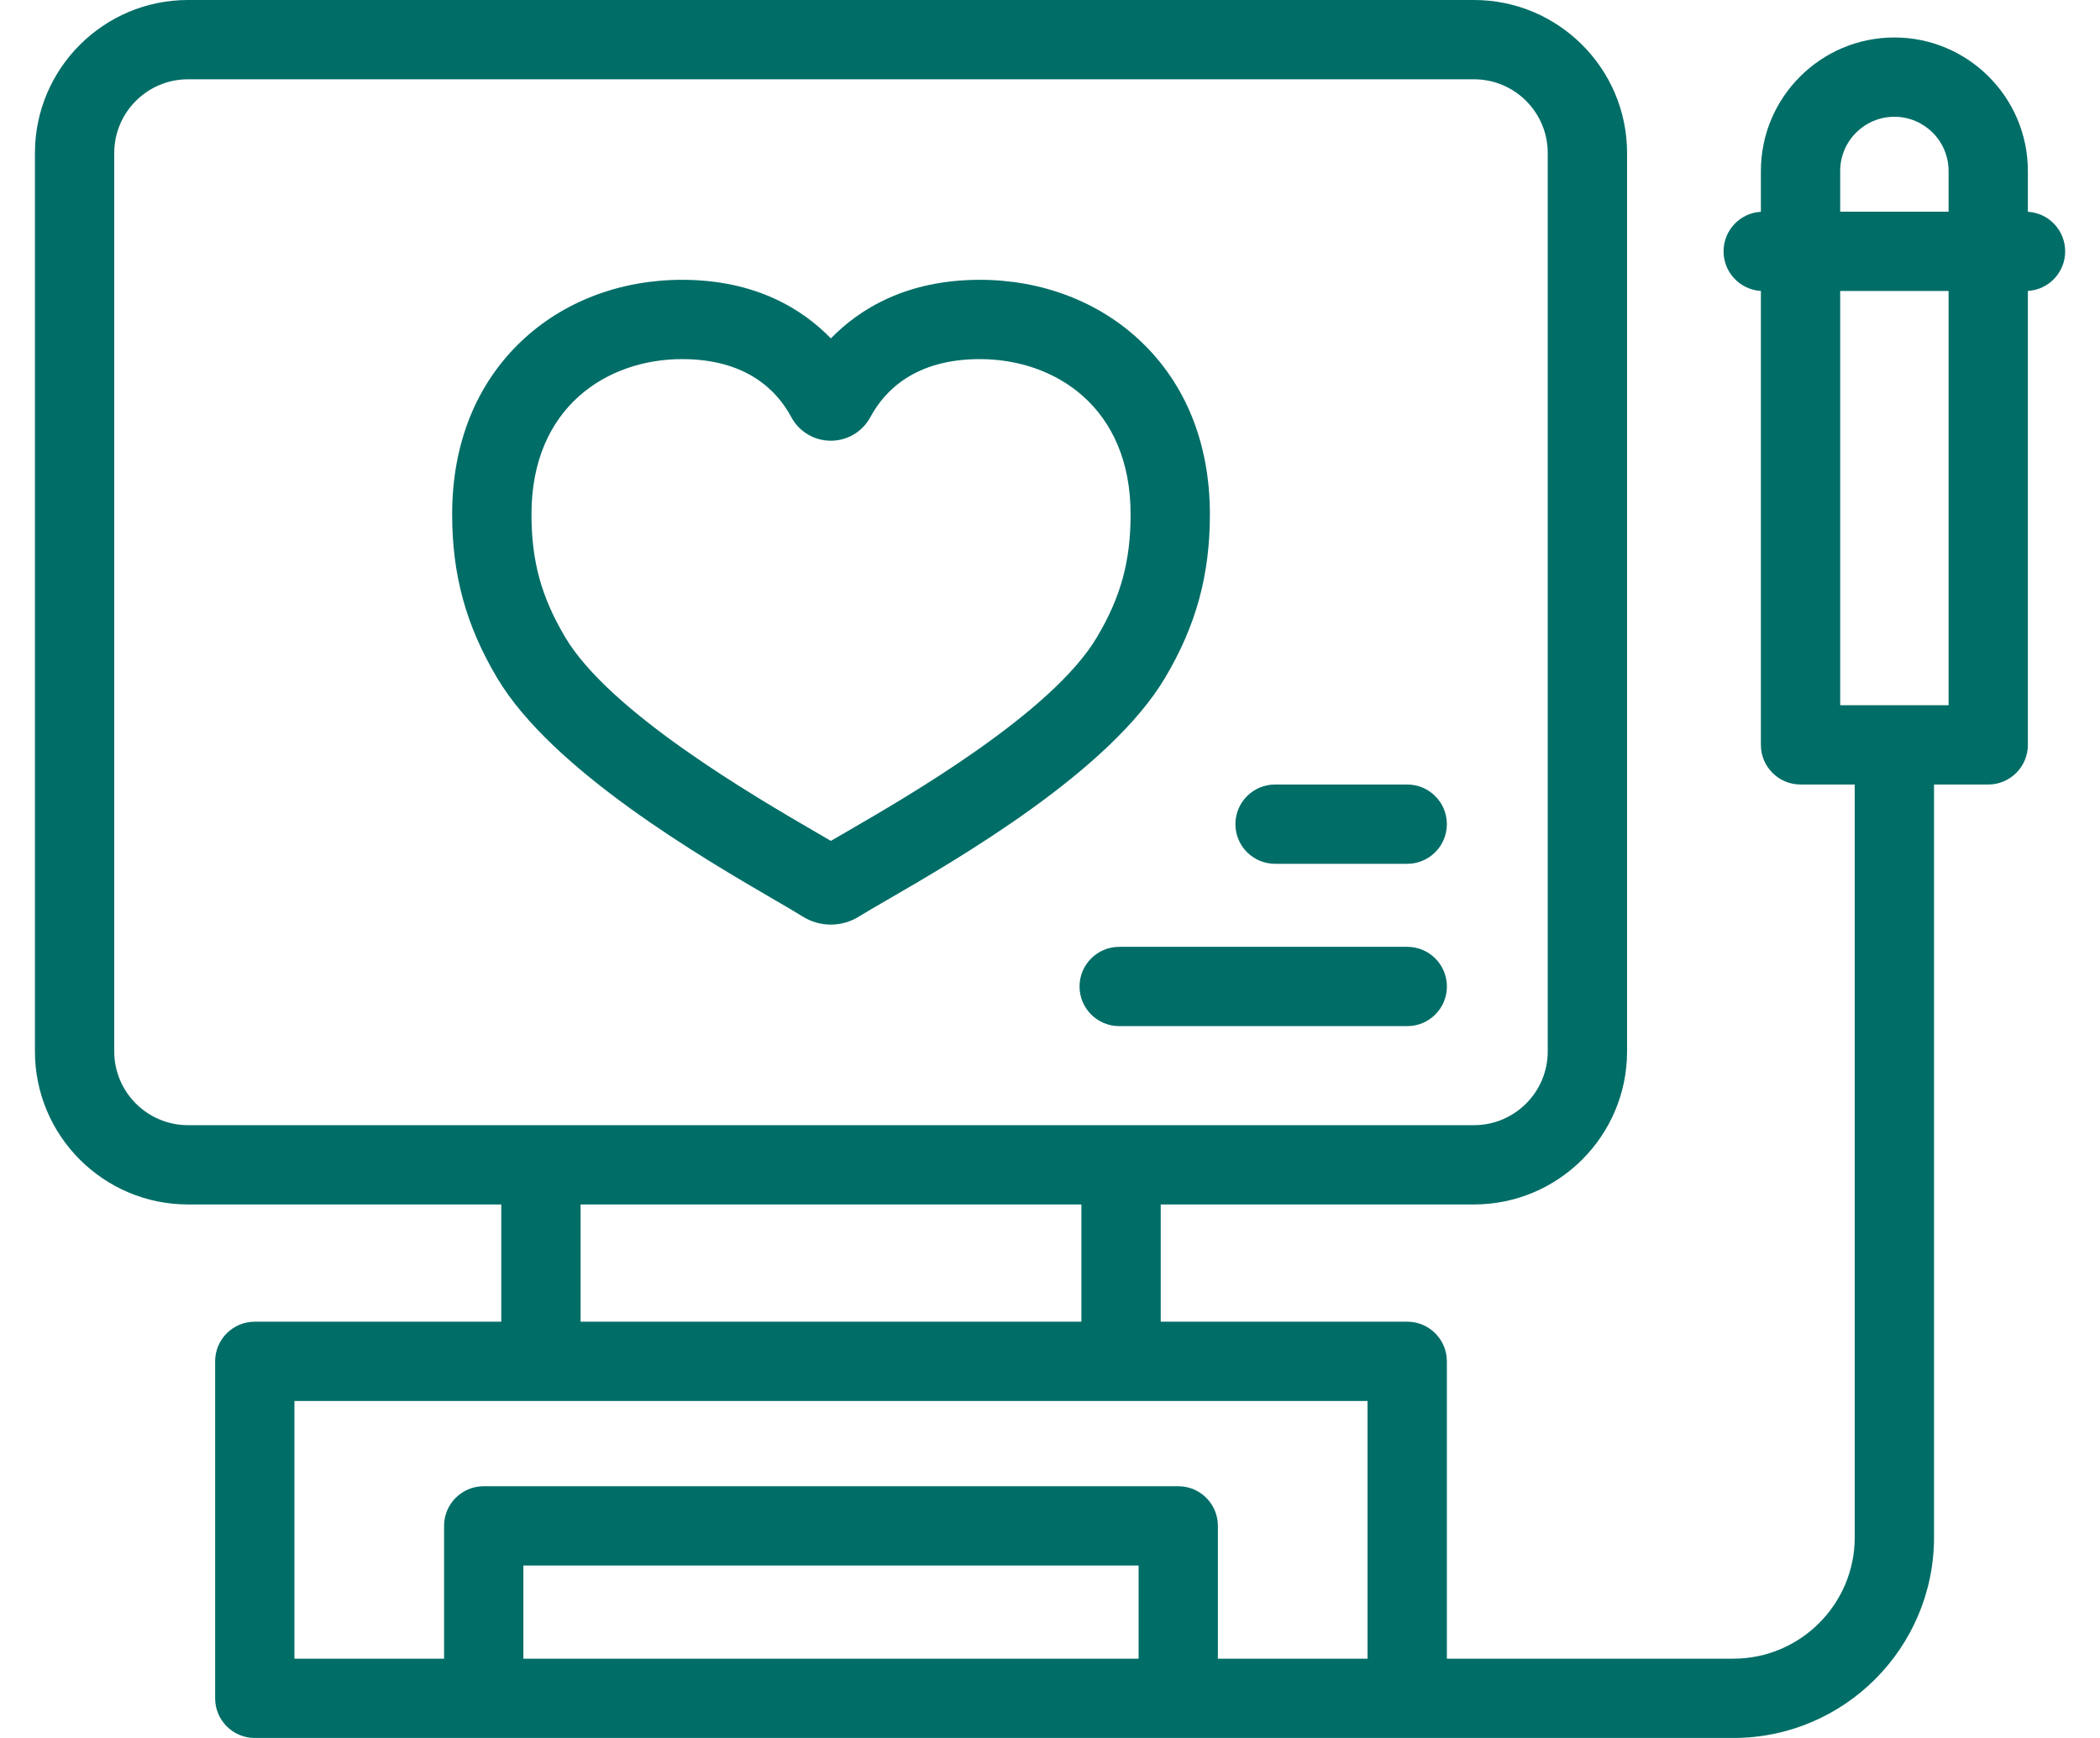
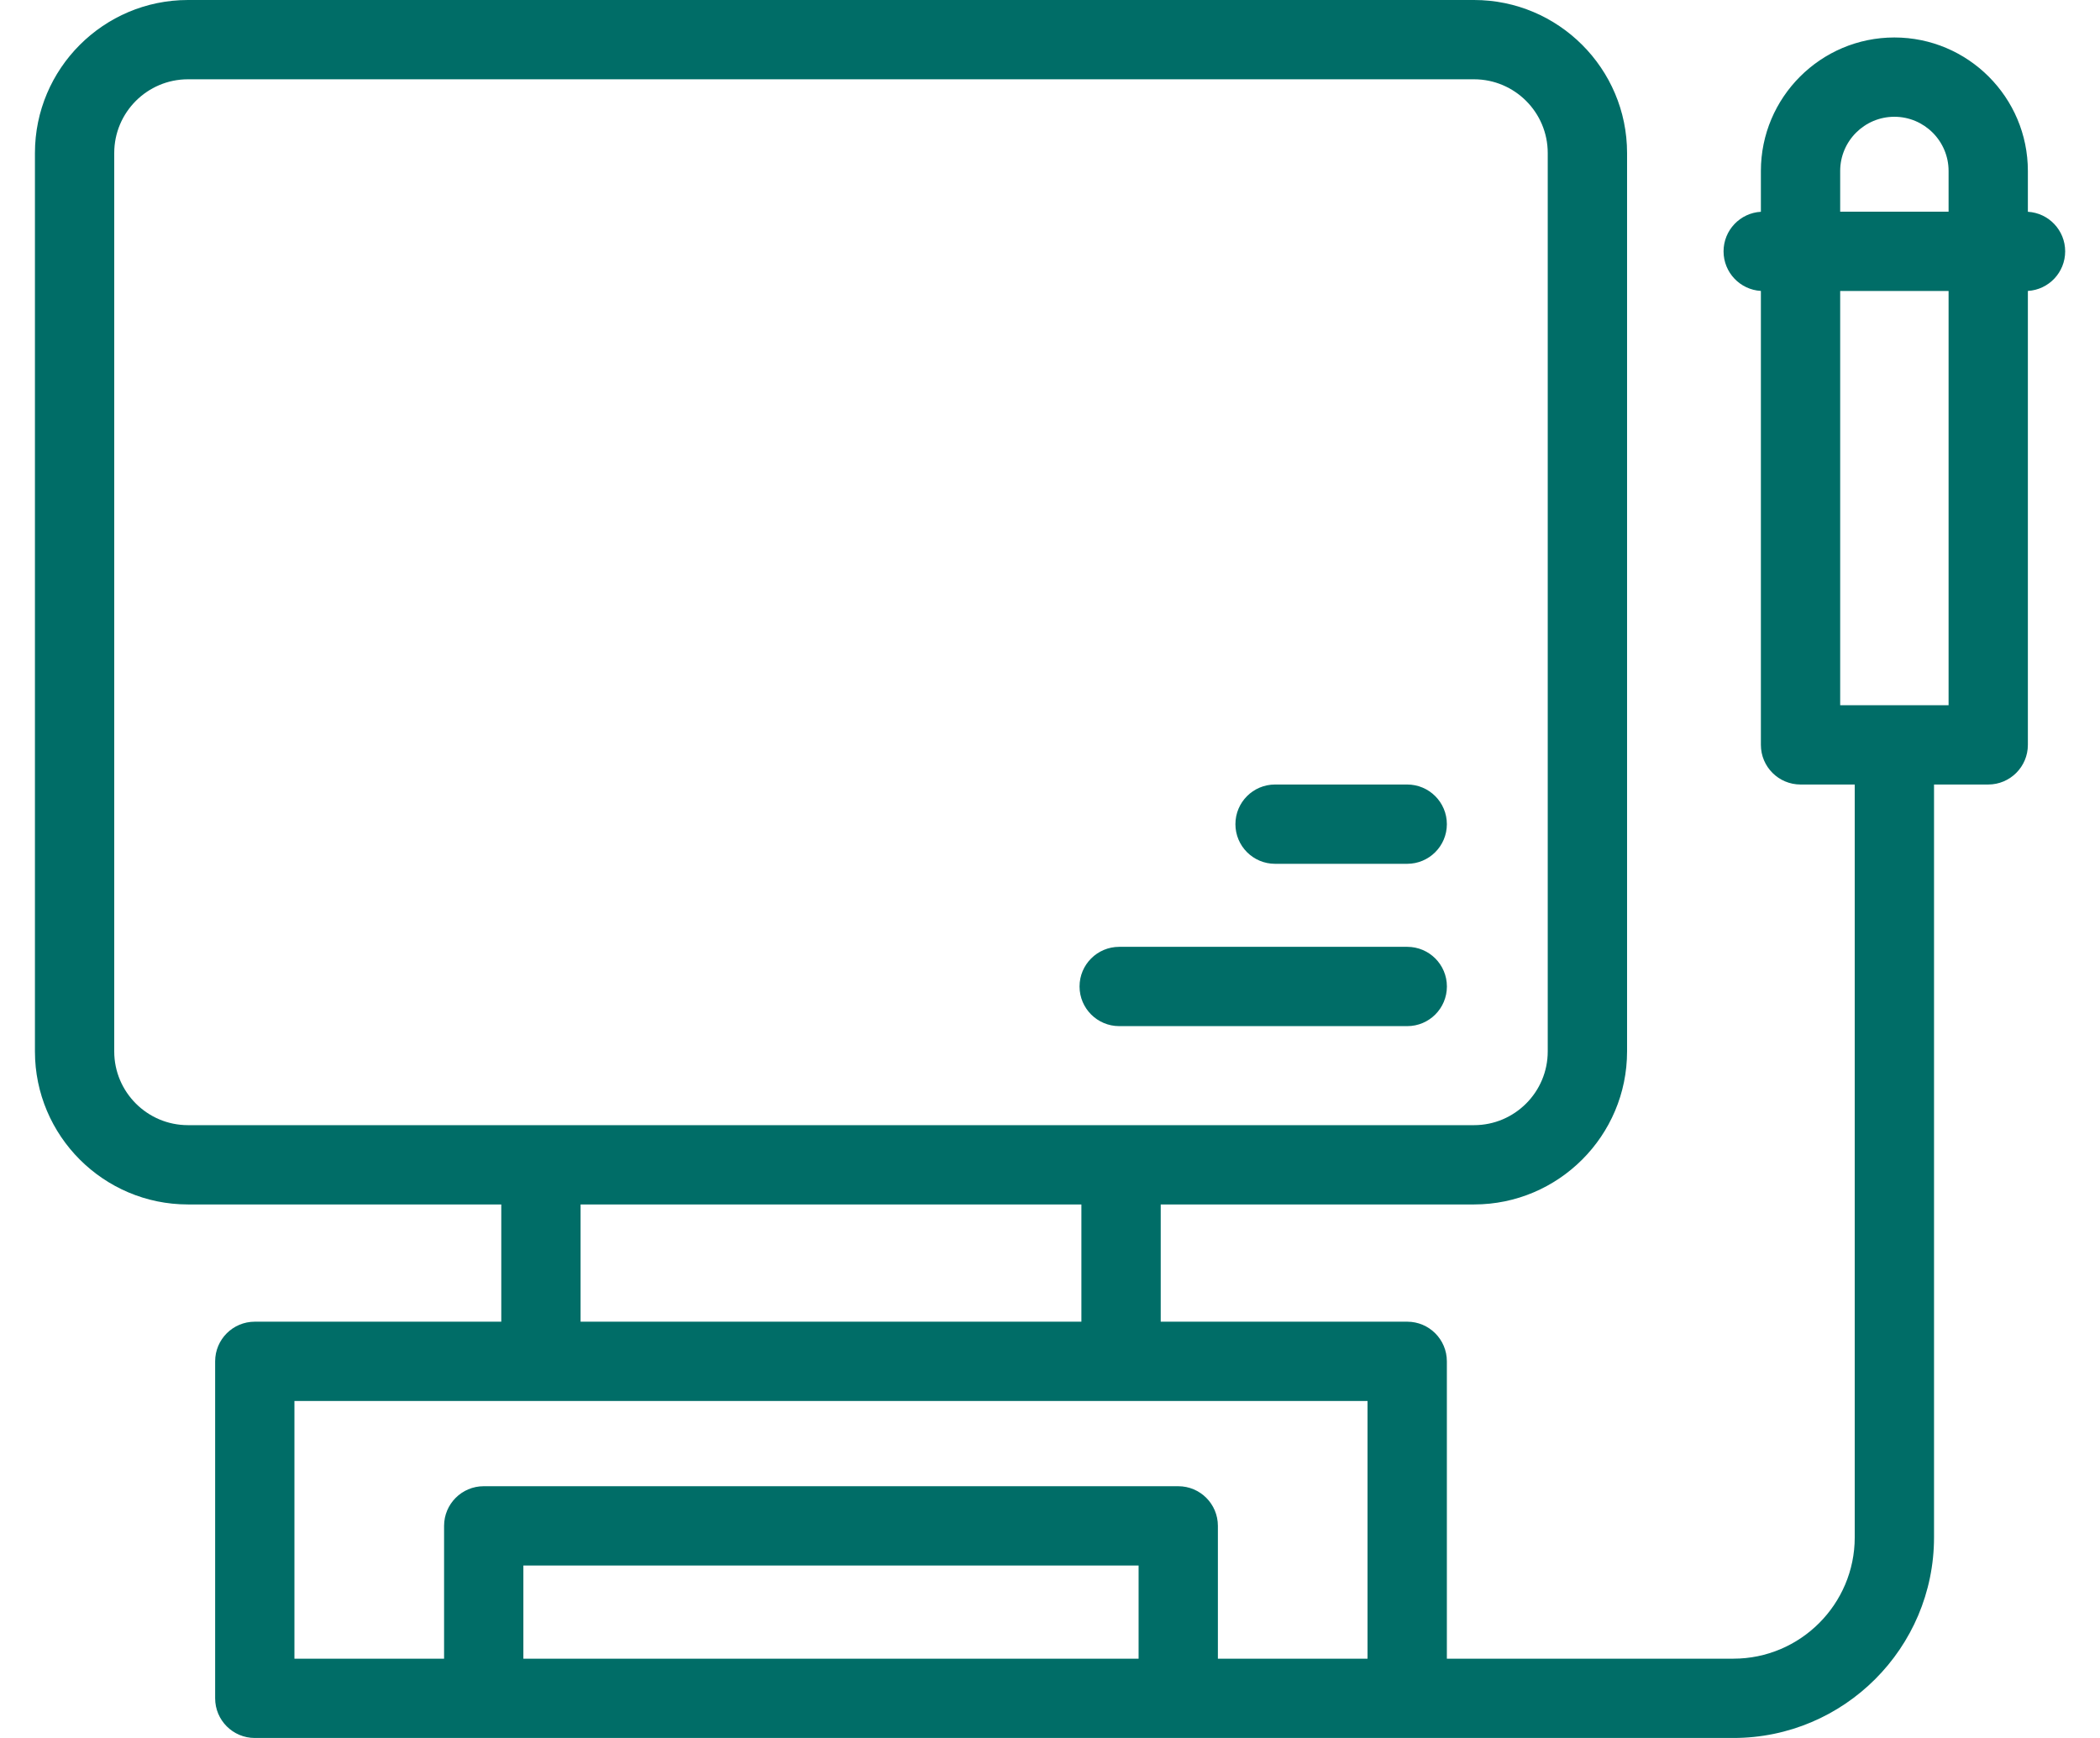
<svg xmlns="http://www.w3.org/2000/svg" width="58" height="48" viewBox="0 0 58 48" fill="none">
  <path d="M57.038 6.942C57.038 6.359 56.583 5.882 56.008 5.849V4.722C56.008 2.689 54.354 1.035 52.321 1.035C50.288 1.035 48.634 2.689 48.634 4.722V5.849C48.059 5.882 47.603 6.359 47.603 6.942C47.603 7.525 48.059 8.002 48.634 8.035V20.572C48.634 21.177 49.124 21.667 49.729 21.667H51.226V42.459C51.226 44.306 49.722 45.81 47.875 45.81H39.961V37.598C39.961 36.993 39.471 36.503 38.866 36.503H32.058V33.265H40.712C43.042 33.265 44.938 31.369 44.938 29.039V4.226C44.938 1.896 43.042 4.74492e-09 40.712 4.74492e-09H5.191C2.861 -0 0.965 1.896 0.965 4.226V29.039C0.965 31.369 2.861 33.265 5.191 33.265H13.845V36.503H7.037C6.432 36.503 5.942 36.993 5.942 37.598V46.905C5.942 47.51 6.432 48 7.037 48H47.875C50.93 48 53.416 45.514 53.416 42.459V21.667H54.913C55.517 21.667 56.008 21.177 56.008 20.572V8.035C56.583 8.002 57.038 7.525 57.038 6.942ZM3.155 29.039V4.226C3.155 3.103 4.068 2.19 5.191 2.19H40.712C41.834 2.19 42.747 3.103 42.747 4.226V29.039C42.747 30.161 41.834 31.075 40.712 31.075H5.191C4.068 31.075 3.155 30.161 3.155 29.039ZM16.035 33.265H29.867V36.503H16.035V33.265ZM8.132 38.693H37.77V45.81H33.637V42.142C33.637 41.537 33.147 41.047 32.542 41.047H13.36C12.755 41.047 12.265 41.537 12.265 42.142V45.81H8.132V38.693ZM14.455 45.81V43.237H31.447V45.81H14.455ZM52.321 3.225C53.146 3.225 53.818 3.896 53.818 4.722V5.847H50.824V4.722C50.824 3.896 51.496 3.225 52.321 3.225ZM50.824 19.477V8.037H53.818V19.477H50.824Z" fill="#006D67" />
-   <path d="M21.41 24.863C21.744 25.057 22.008 25.211 22.159 25.307C22.398 25.459 22.672 25.536 22.946 25.536C23.219 25.536 23.492 25.46 23.73 25.309C23.881 25.214 24.143 25.063 24.474 24.871C26.478 23.712 30.648 21.299 32.18 18.716C33.035 17.275 33.416 15.883 33.416 14.202C33.416 12.256 32.751 10.6 31.492 9.413C30.34 8.326 28.767 7.728 27.063 7.728C25.02 7.728 23.725 8.547 22.948 9.346C22.172 8.547 20.879 7.728 18.838 7.728C17.134 7.728 15.561 8.326 14.411 9.413C13.153 10.6 12.488 12.256 12.488 14.202C12.488 15.881 12.87 17.273 13.726 18.716C15.245 21.277 19.409 23.699 21.41 24.863ZM18.838 9.918C20.622 9.918 21.462 10.788 21.853 11.518C22.069 11.921 22.488 12.172 22.946 12.172H22.947C23.404 12.172 23.823 11.922 24.039 11.519C24.432 10.789 25.275 9.918 27.063 9.918C29.135 9.918 31.226 11.243 31.226 14.202C31.226 15.502 30.957 16.486 30.296 17.599C29.056 19.69 25.076 21.992 23.377 22.975C23.218 23.067 23.075 23.15 22.948 23.224C22.819 23.148 22.672 23.063 22.511 22.97C20.814 21.982 16.839 19.67 15.61 17.599C14.949 16.483 14.679 15.499 14.679 14.202C14.679 11.243 16.768 9.918 18.838 9.918Z" fill="#006D67" />
  <path d="M35.216 23.857H38.865C39.47 23.857 39.961 23.367 39.961 22.762C39.961 22.157 39.47 21.667 38.865 21.667H35.216C34.611 21.667 34.121 22.157 34.121 22.762C34.121 23.367 34.611 23.857 35.216 23.857Z" fill="#006D67" />
  <path d="M38.867 26.15H30.912C30.307 26.15 29.816 26.64 29.816 27.245C29.816 27.85 30.307 28.34 30.912 28.34H38.867C39.472 28.34 39.962 27.85 39.962 27.245C39.962 26.64 39.472 26.15 38.867 26.15Z" fill="#006D67" />
</svg>